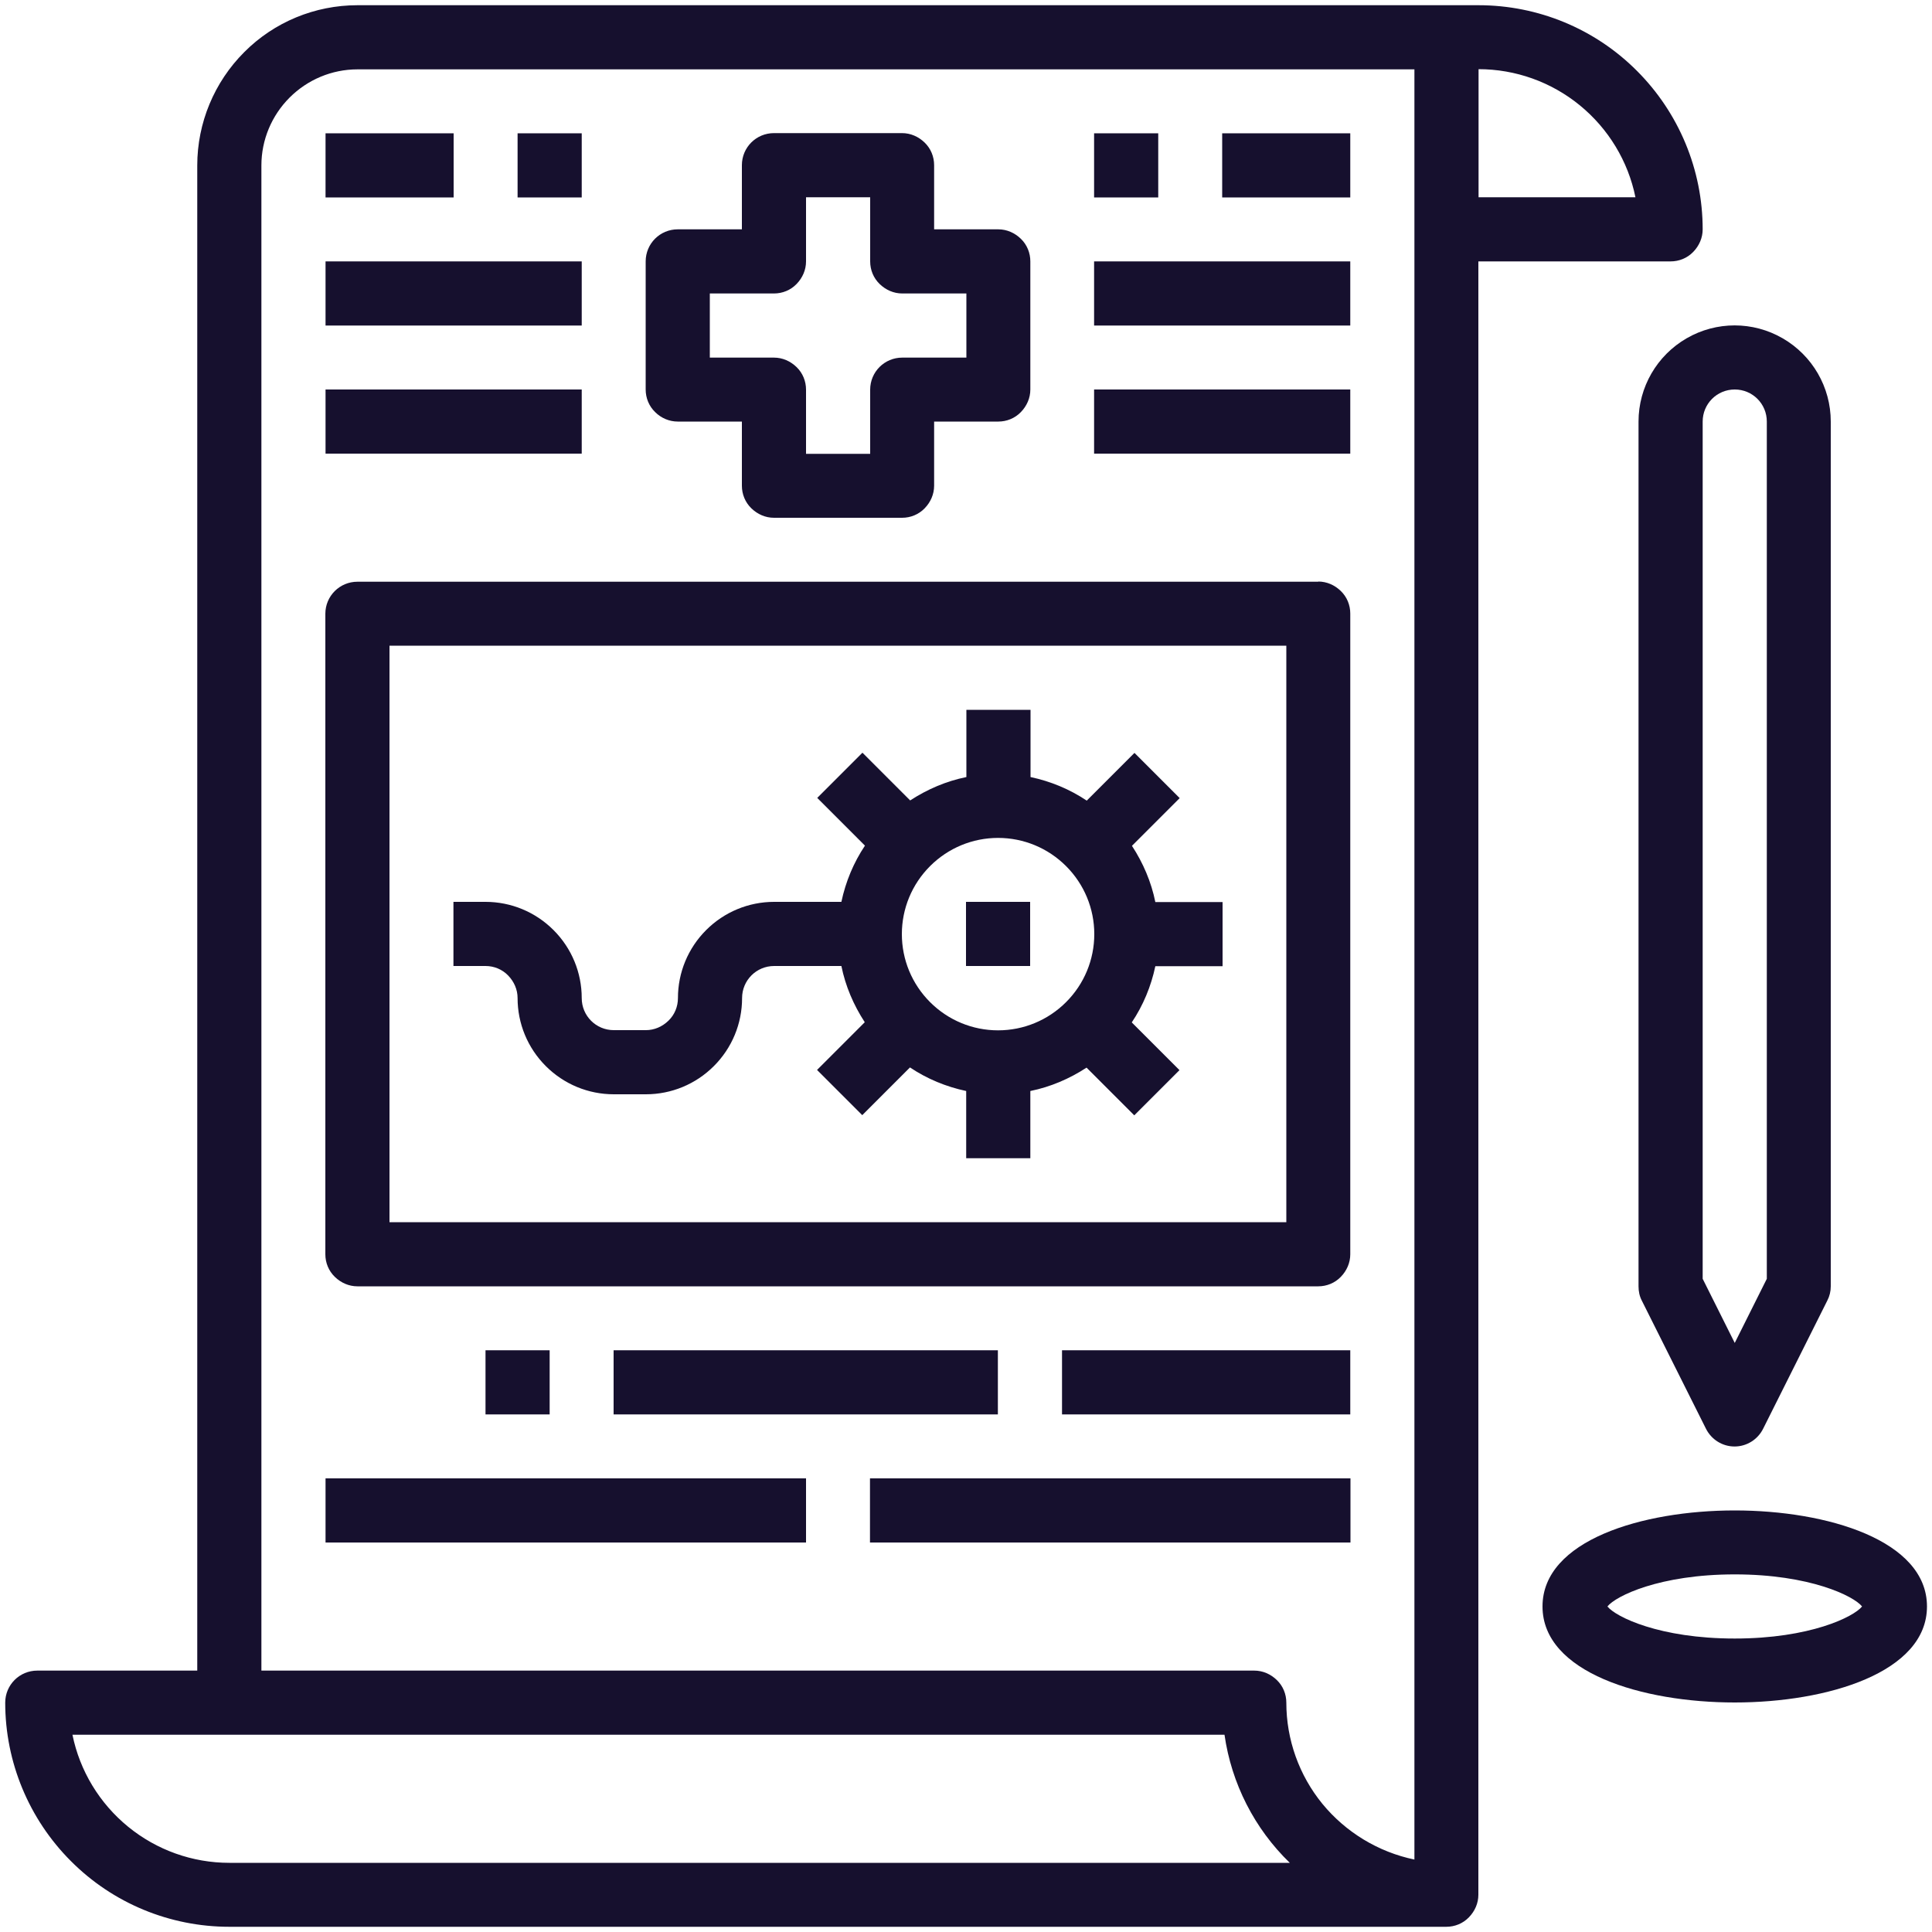
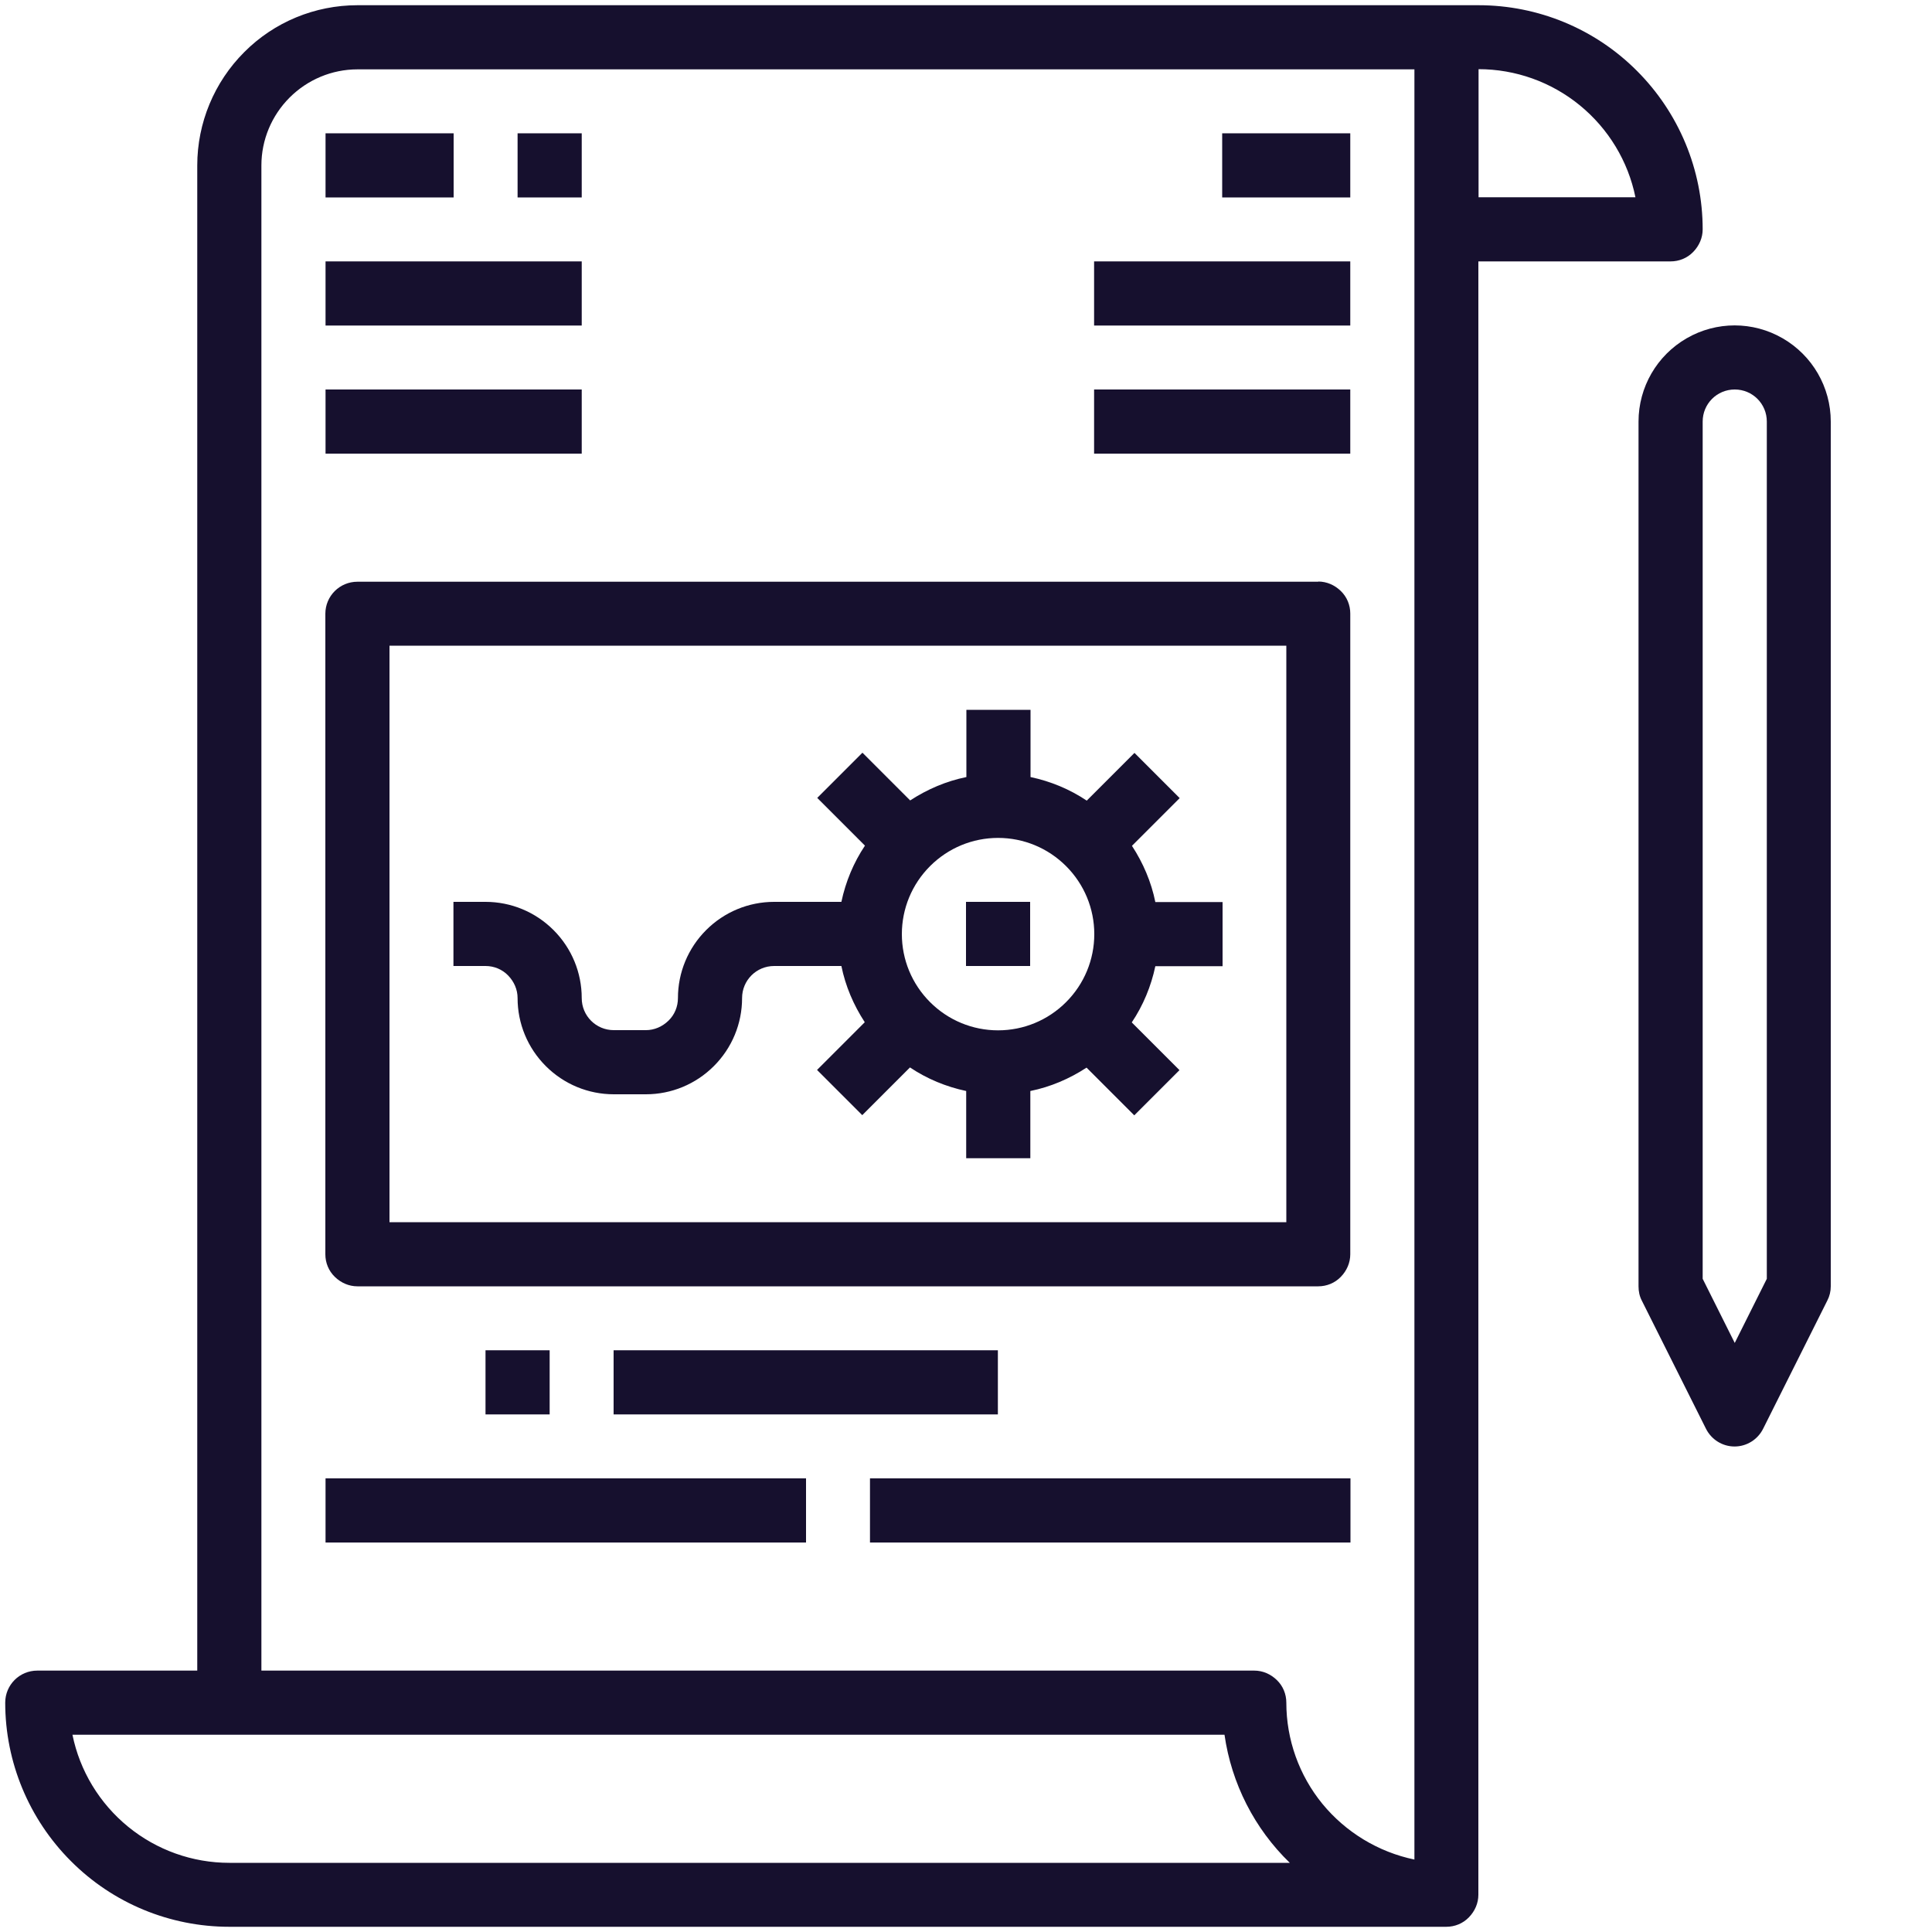
<svg xmlns="http://www.w3.org/2000/svg" id="Layer_1" data-name="Layer 1" viewBox="0 0 100 100">
  <defs>
    <style>
      .cls-1 {
        fill: #16102e;
      }
    </style>
  </defs>
-   <path class="cls-1" d="m35.08,21.82h3.32v3.32c0,.44.17.86.49,1.17s.73.49,1.17.49h6.63c.44,0,.86-.17,1.17-.49s.49-.73.49-1.17v-3.32h3.32c.44,0,.86-.17,1.17-.49s.49-.73.49-1.17v-6.63c0-.44-.17-.86-.49-1.17s-.73-.49-1.17-.49h-3.32v-3.32c0-.44-.17-.86-.49-1.17s-.73-.49-1.17-.49h-6.63c-.92,0-1.66.74-1.66,1.66v3.32h-3.32c-.92,0-1.66.74-1.66,1.66v6.63c0,.44.17.86.49,1.17.31.31.73.49,1.17.49Zm1.66-6.63h3.32c.44,0,.86-.17,1.17-.49s.49-.73.49-1.17v-3.32h3.32v3.32c0,.44.17.86.49,1.17s.73.49,1.17.49h3.32v3.32h-3.32c-.92,0-1.66.74-1.66,1.66v3.32h-3.32v-3.32c0-.44-.17-.86-.49-1.17s-.73-.49-1.17-.49h-3.32v-3.32Z" />
  <path class="cls-1" d="m68.24,30.11H18.5c-.92,0-1.66.74-1.66,1.66v33.15c0,.44.17.86.49,1.17s.73.49,1.17.49h49.73c.44,0,.86-.17,1.17-.49s.49-.73.49-1.17V31.76c0-.44-.17-.86-.49-1.17s-.73-.49-1.17-.49Zm-1.66,33.15H20.16v-29.84h46.42v29.84Z" />
  <path class="cls-1" d="m26.79,51.66c0,1.32.52,2.58,1.46,3.52s2.2,1.46,3.52,1.46h1.66c1.32,0,2.58-.52,3.52-1.46s1.46-2.2,1.46-3.52c0-.92.74-1.66,1.66-1.66h3.48c.21,1.04.63,2.02,1.21,2.91l-2.47,2.47,2.34,2.34,2.47-2.47c.88.59,1.87,1,2.91,1.22v3.48h3.32v-3.48c1.04-.21,2.02-.63,2.91-1.21l2.47,2.47,2.34-2.34-2.47-2.47c.59-.88,1-1.87,1.22-2.91h3.48v-3.32h-3.48c-.21-1.04-.63-2.02-1.21-2.91l2.47-2.47-2.34-2.34-2.47,2.47c-.88-.59-1.87-1-2.91-1.22v-3.48h-3.32v3.48c-1.04.21-2.02.63-2.91,1.21l-2.47-2.47-2.34,2.34,2.47,2.47c-.59.88-1,1.87-1.22,2.91h-3.48c-1.32,0-2.58.52-3.52,1.46s-1.46,2.2-1.46,3.52c0,.44-.17.86-.49,1.17s-.73.49-1.17.49h-1.66c-.92,0-1.66-.74-1.66-1.66,0-1.32-.52-2.58-1.46-3.52s-2.2-1.46-3.52-1.46h-1.66v3.32h1.66c.44,0,.86.17,1.17.49s.49.73.49,1.17h0Zm24.87-8.29c1.32,0,2.58.52,3.52,1.46s1.46,2.2,1.46,3.52-.52,2.58-1.46,3.52-2.2,1.46-3.52,1.46-2.58-.52-3.52-1.46-1.46-2.2-1.46-3.52.52-2.58,1.46-3.52,2.2-1.46,3.52-1.46h0Z" />
  <path class="cls-1" d="m25.13,69.89h3.32v3.32h-3.32v-3.32Z" />
  <path class="cls-1" d="m31.76,69.89h19.89v3.32h-19.89v-3.32Z" />
-   <path class="cls-1" d="m54.97,69.89h14.92v3.32h-14.92v-3.32Z" />
  <path class="cls-1" d="m16.85,76.52h24.87v3.32h-24.87v-3.32Z" />
  <path class="cls-1" d="m45.03,76.52h24.87v3.32h-24.87v-3.32Z" />
  <path class="cls-1" d="m50,46.68h3.32v3.32h-3.32v-3.32Z" />
-   <path class="cls-1" d="m56.63,6.9h3.32v3.32h-3.32v-3.32Z" />
  <path class="cls-1" d="m63.26,6.9h6.63v3.32h-6.63v-3.32Z" />
  <path class="cls-1" d="m56.63,13.53h13.26v3.32h-13.26v-3.32Z" />
  <path class="cls-1" d="m56.63,20.16h13.26v3.32h-13.26v-3.32Z" />
  <path class="cls-1" d="m26.79,6.9h3.32v3.32h-3.32v-3.32Z" />
  <path class="cls-1" d="m16.85,6.9h6.63v3.32h-6.63v-3.32Z" />
  <path class="cls-1" d="m16.85,13.53h13.26v3.32h-13.26v-3.32Z" />
  <path class="cls-1" d="m16.85,20.16h13.26v3.32h-13.26v-3.32Z" />
  <path class="cls-1" d="m76.52.27H18.5c-2.2,0-4.31.87-5.86,2.43-1.55,1.55-2.43,3.66-2.43,5.86v77.91H1.93c-.92,0-1.66.74-1.66,1.66,0,3.08,1.23,6.03,3.4,8.2,2.17,2.18,5.12,3.4,8.2,3.4h62.99c.44,0,.86-.17,1.17-.49s.49-.73.49-1.17V13.53h9.95c.44,0,.86-.17,1.17-.49s.49-.73.49-1.17c0-3.08-1.23-6.03-3.4-8.2-2.17-2.18-5.12-3.4-8.2-3.4ZM11.87,96.42c-1.91,0-3.76-.66-5.24-1.87-1.48-1.21-2.5-2.89-2.88-4.76h59.63c.36,2.52,1.55,4.86,3.38,6.63H11.87Zm61.34-.17c-1.87-.39-3.55-1.41-4.76-2.88-1.21-1.48-1.87-3.33-1.87-5.24,0-.44-.17-.86-.49-1.17s-.73-.49-1.17-.49H13.53V8.56c0-1.32.53-2.58,1.46-3.51.93-.93,2.19-1.46,3.51-1.46h54.71v92.67Zm3.32-86.04V3.58c1.91,0,3.76.66,5.24,1.87,1.48,1.21,2.5,2.89,2.88,4.76h-8.12Z" />
-   <path class="cls-1" d="m89.79,78.18c-4.79,0-9.95,1.55-9.95,4.97s5.16,4.97,9.95,4.97,9.95-1.55,9.95-4.97-5.16-4.97-9.95-4.97Zm0,6.63c-3.89,0-6.16-1.12-6.59-1.66.43-.54,2.7-1.66,6.59-1.66s6.16,1.12,6.59,1.66c-.43.54-2.7,1.66-6.59,1.66Z" />
  <path class="cls-1" d="m84.81,21.82v44.76c0,.26.05.51.17.74l3.32,6.63c.28.56.85.92,1.48.92s1.2-.36,1.48-.92l3.32-6.63c.12-.23.18-.48.18-.74V21.82c0-1.78-.95-3.42-2.49-4.31-1.54-.89-3.43-.89-4.97,0-1.54.89-2.49,2.53-2.49,4.31h0Zm3.32,0c0-.92.74-1.66,1.66-1.66s1.66.74,1.66,1.66v44.37l-1.66,3.32-1.66-3.32V21.82Z" />
</svg>